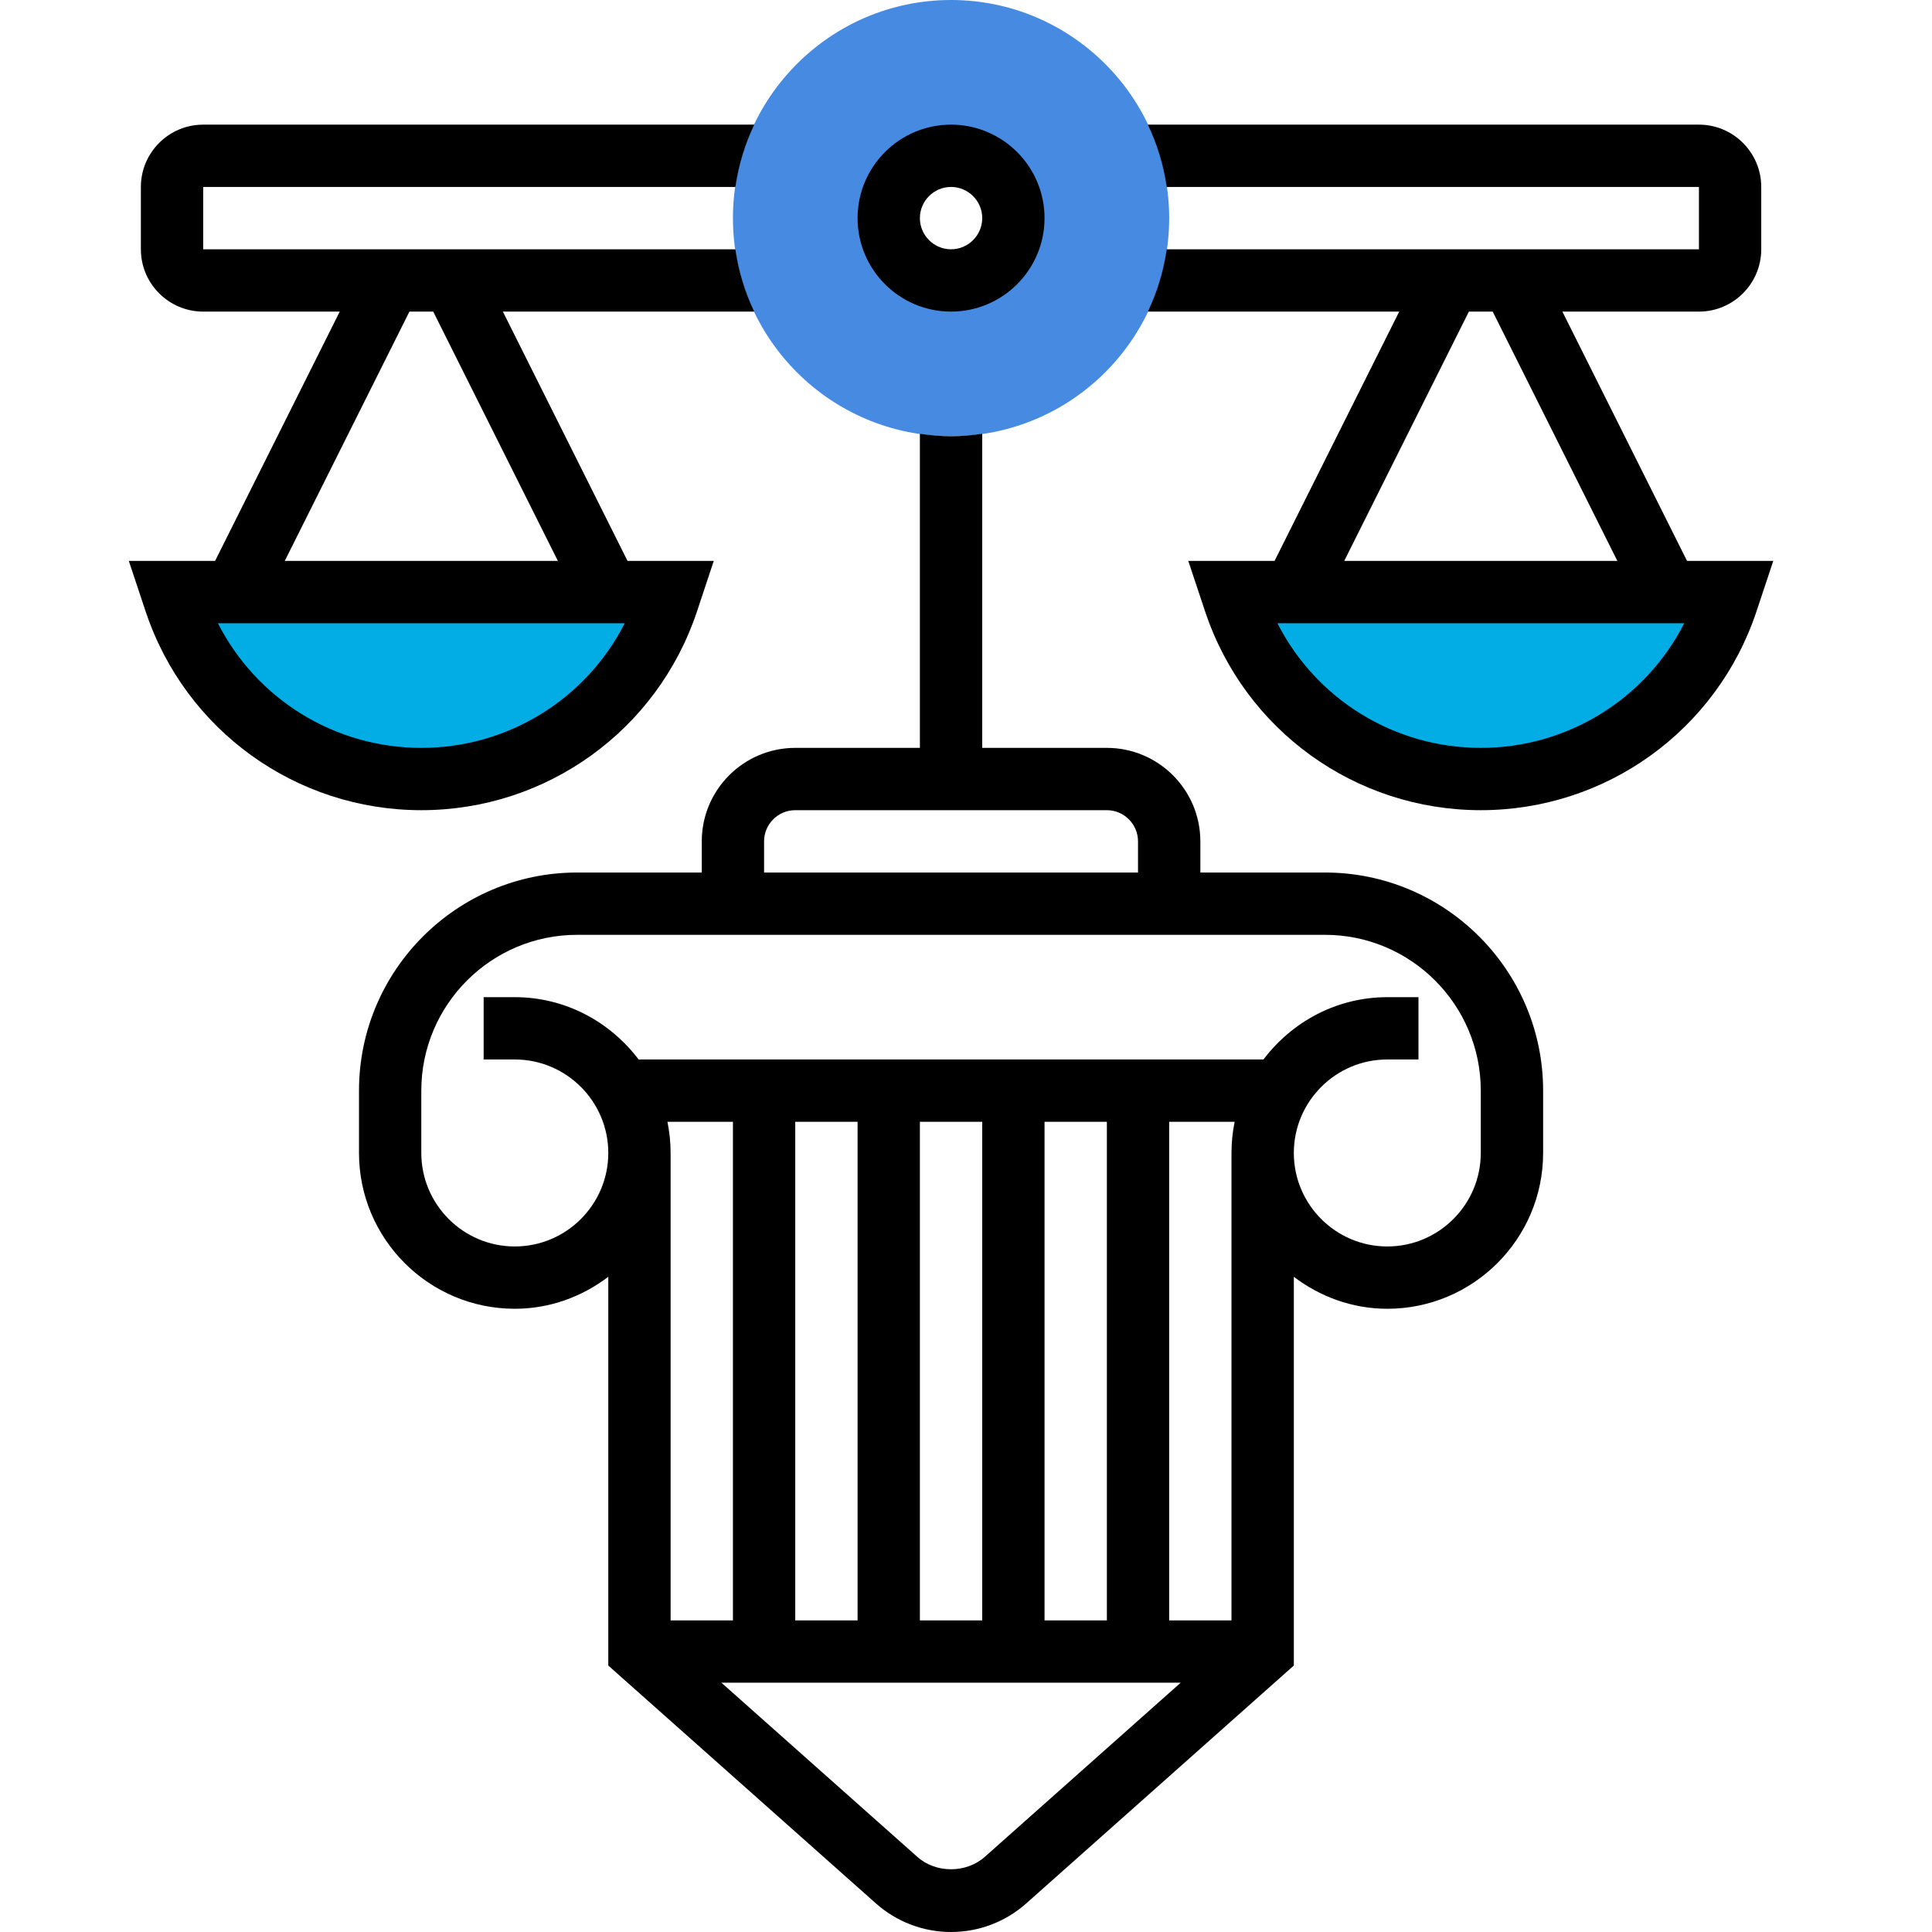
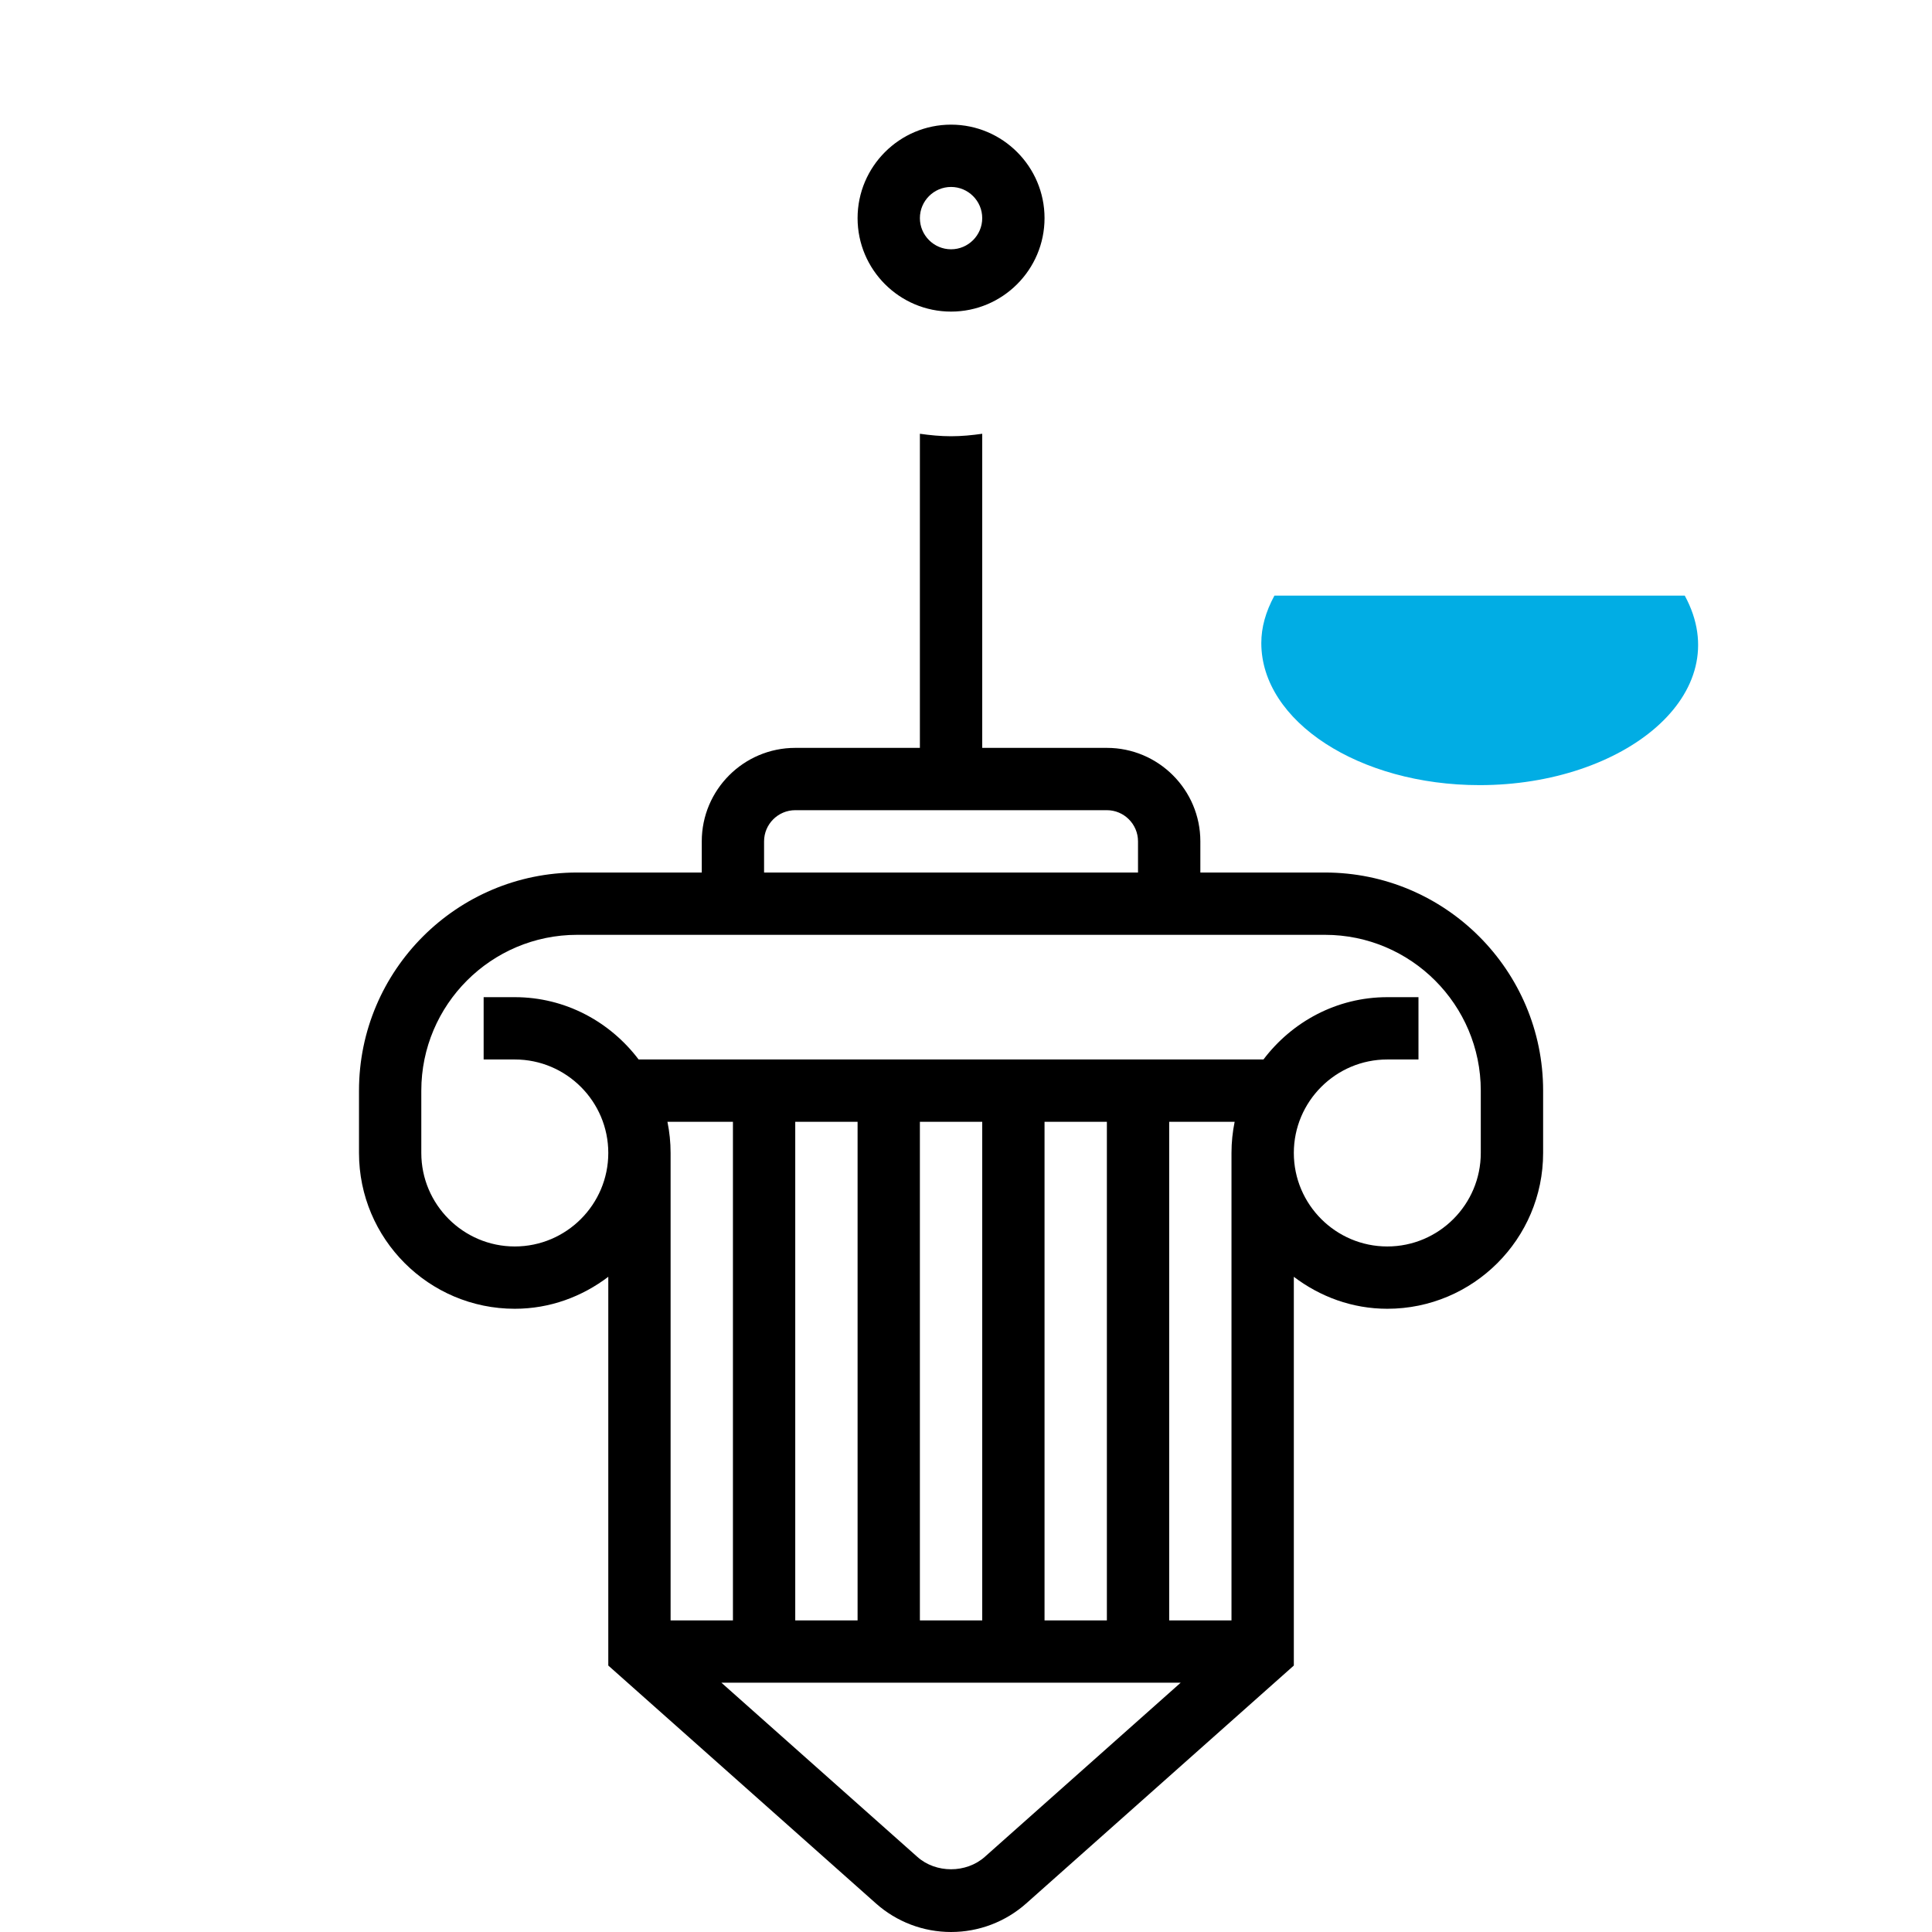
<svg xmlns="http://www.w3.org/2000/svg" width="60px" height="60px" viewBox="0 0 60 60" version="1.1">
  <title>icon / governance</title>
  <g id="icon-/-governance" stroke="none" stroke-width="1" fill="none" fill-rule="evenodd">
    <g id="Group-2" transform="translate(4, 0)" fill-rule="nonzero">
      <path d="M39.012,15.072 L39.012,27.816 C39.517,28.089 39.999,28.223 40.484,28.223 C42.918,28.223 44.897,25.182 44.897,21.443 C44.897,16.96 42.055,13.416 39.012,15.072 Z" id="Path" fill="#01ADE4" transform="translate(41.954, 21.44) rotate(-270) translate(-41.954, -21.44) " />
-       <path d="M6.195,15.072 L6.195,27.816 C6.7,28.089 7.182,28.223 7.667,28.223 C10.101,28.223 12.08,25.182 12.08,21.443 C12.08,16.96 9.238,13.416 6.195,15.072 Z" id="Path" fill="#01ADE4" transform="translate(9.137, 21.44) rotate(-270) translate(-9.137, -21.44) " />
      <g id="law">
-         <path d="M25.536,13.548 C21.8,13.548 18.762,10.51 18.762,6.774 C18.762,3.039 21.8,0 25.536,0 C29.271,0 32.31,3.039 32.31,6.774 C32.31,10.51 29.271,13.548 25.536,13.548 Z M25.536,4.839 C24.468,4.839 23.6,5.707 23.6,6.774 C23.6,7.842 24.468,8.71 25.536,8.71 C26.603,8.71 27.471,7.842 27.471,6.774 C27.471,5.707 26.602,4.839 25.536,4.839 Z" id="Shape" fill="#468BE1" />
        <g id="Group" transform="translate(0, 3.871)" fill="#000000">
-           <path d="M17.645,15.12 L18.167,13.548 L15.488,13.548 L11.617,5.806 L19.424,5.806 C19.136,5.205 18.937,4.554 18.838,3.871 L2.31,3.871 L2.31,1.935 L18.839,1.935 C18.938,1.252 19.137,0.602 19.425,0 L2.31,0 C1.243,0 0.375,0.868 0.375,1.935 L0.375,3.871 C0.375,4.938 1.243,5.806 2.31,5.806 L6.551,5.806 L2.68,13.548 L0,13.548 L0.524,15.121 C1.754,18.811 5.194,21.29 9.084,21.29 C12.975,21.29 16.414,18.811 17.645,15.12 L17.645,15.12 Z M8.715,5.806 L9.454,5.806 L13.325,13.548 L4.844,13.548 L8.715,5.806 Z M2.767,15.484 L15.401,15.484 C14.205,17.835 11.782,19.355 9.084,19.355 C6.386,19.355 3.962,17.835 2.767,15.484 Z" id="Shape" />
-           <path d="M48.392,13.548 L44.521,5.806 L48.762,5.806 C49.829,5.806 50.697,4.938 50.697,3.871 L50.697,1.935 C50.697,0.868 49.829,0 48.762,0 L31.647,0 C31.935,0.602 32.134,1.252 32.233,1.935 L48.762,1.935 L48.762,3.871 L32.233,3.871 C32.134,4.554 31.935,5.205 31.647,5.806 L39.454,5.806 L35.583,13.548 L32.903,13.548 L33.427,15.121 C34.657,18.811 38.097,21.29 41.987,21.29 C45.878,21.29 49.318,18.811 50.548,15.12 L51.071,13.548 L48.392,13.548 Z M41.618,5.806 L42.357,5.806 L46.228,13.548 L37.747,13.548 L41.618,5.806 Z M41.987,19.355 C39.288,19.355 36.866,17.835 35.671,15.484 L48.305,15.484 C47.109,17.835 44.685,19.355 41.987,19.355 Z" id="Shape" />
          <path d="M25.536,5.806 C27.136,5.806 28.439,4.504 28.439,2.903 C28.439,1.303 27.136,0 25.536,0 C23.935,0 22.633,1.303 22.633,2.903 C22.633,4.504 23.934,5.806 25.536,5.806 Z M25.536,1.935 C26.069,1.935 26.504,2.37 26.504,2.903 C26.504,3.436 26.069,3.871 25.536,3.871 C25.003,3.871 24.568,3.436 24.568,2.903 C24.568,2.37 25.002,1.935 25.536,1.935 Z" id="Shape" />
          <path d="M37.149,23.226 L33.278,23.226 L33.278,22.258 C33.278,20.657 31.975,19.355 30.375,19.355 L26.504,19.355 L26.504,9.6 C26.186,9.645 25.865,9.677 25.536,9.677 C25.207,9.677 24.885,9.645 24.568,9.6 L24.568,19.355 L20.697,19.355 C19.096,19.355 17.794,20.657 17.794,22.258 L17.794,23.226 L13.923,23.226 C10.187,23.226 7.149,26.265 7.149,30 L7.149,31.935 C7.149,34.604 9.319,36.774 11.987,36.774 C13.081,36.774 14.08,36.396 14.891,35.781 L14.891,47.854 L23.202,55.241 C23.845,55.814 24.674,56.129 25.536,56.129 C26.398,56.129 27.226,55.814 27.87,55.242 L36.181,47.854 L36.181,35.781 C36.992,36.396 37.991,36.774 39.084,36.774 C41.752,36.774 43.923,34.604 43.923,31.935 L43.923,30 C43.923,26.265 40.884,23.226 37.149,23.226 Z M19.729,22.258 C19.729,21.725 20.164,21.29 20.697,21.29 L30.375,21.29 C30.908,21.29 31.342,21.725 31.342,22.258 L31.342,23.226 L19.729,23.226 L19.729,22.258 Z M16.728,30.968 L18.762,30.968 L18.762,46.452 L16.826,46.452 L16.826,31.935 C16.826,31.605 16.792,31.28 16.728,30.968 Z M34.245,31.935 L34.245,46.452 L32.31,46.452 L32.31,30.968 L34.343,30.968 C34.279,31.28 34.245,31.605 34.245,31.935 Z M30.375,46.452 L28.439,46.452 L28.439,30.968 L30.375,30.968 L30.375,46.452 Z M26.504,46.452 L24.568,46.452 L24.568,30.968 L26.504,30.968 L26.504,46.452 Z M22.633,46.452 L20.697,46.452 L20.697,30.968 L22.633,30.968 L22.633,46.452 Z M26.584,53.795 C26.006,54.309 25.065,54.31 24.488,53.795 L18.404,48.387 L32.667,48.387 L26.584,53.795 Z M41.987,31.935 C41.987,33.536 40.685,34.839 39.084,34.839 C37.484,34.839 36.181,33.536 36.181,31.935 C36.181,30.335 37.484,29.032 39.084,29.032 L40.052,29.032 L40.052,27.097 L39.084,27.097 C37.51,27.097 36.122,27.864 35.238,29.032 L15.833,29.032 C14.949,27.864 13.561,27.097 11.987,27.097 L11.02,27.097 L11.02,29.032 L11.987,29.032 C13.588,29.032 14.891,30.335 14.891,31.935 C14.891,33.536 13.588,34.839 11.987,34.839 C10.387,34.839 9.084,33.536 9.084,31.935 L9.084,30 C9.084,27.332 11.255,25.161 13.923,25.161 L37.149,25.161 C39.817,25.161 41.987,27.332 41.987,30 L41.987,31.935 Z" id="Shape" />
        </g>
      </g>
    </g>
  </g>
</svg>